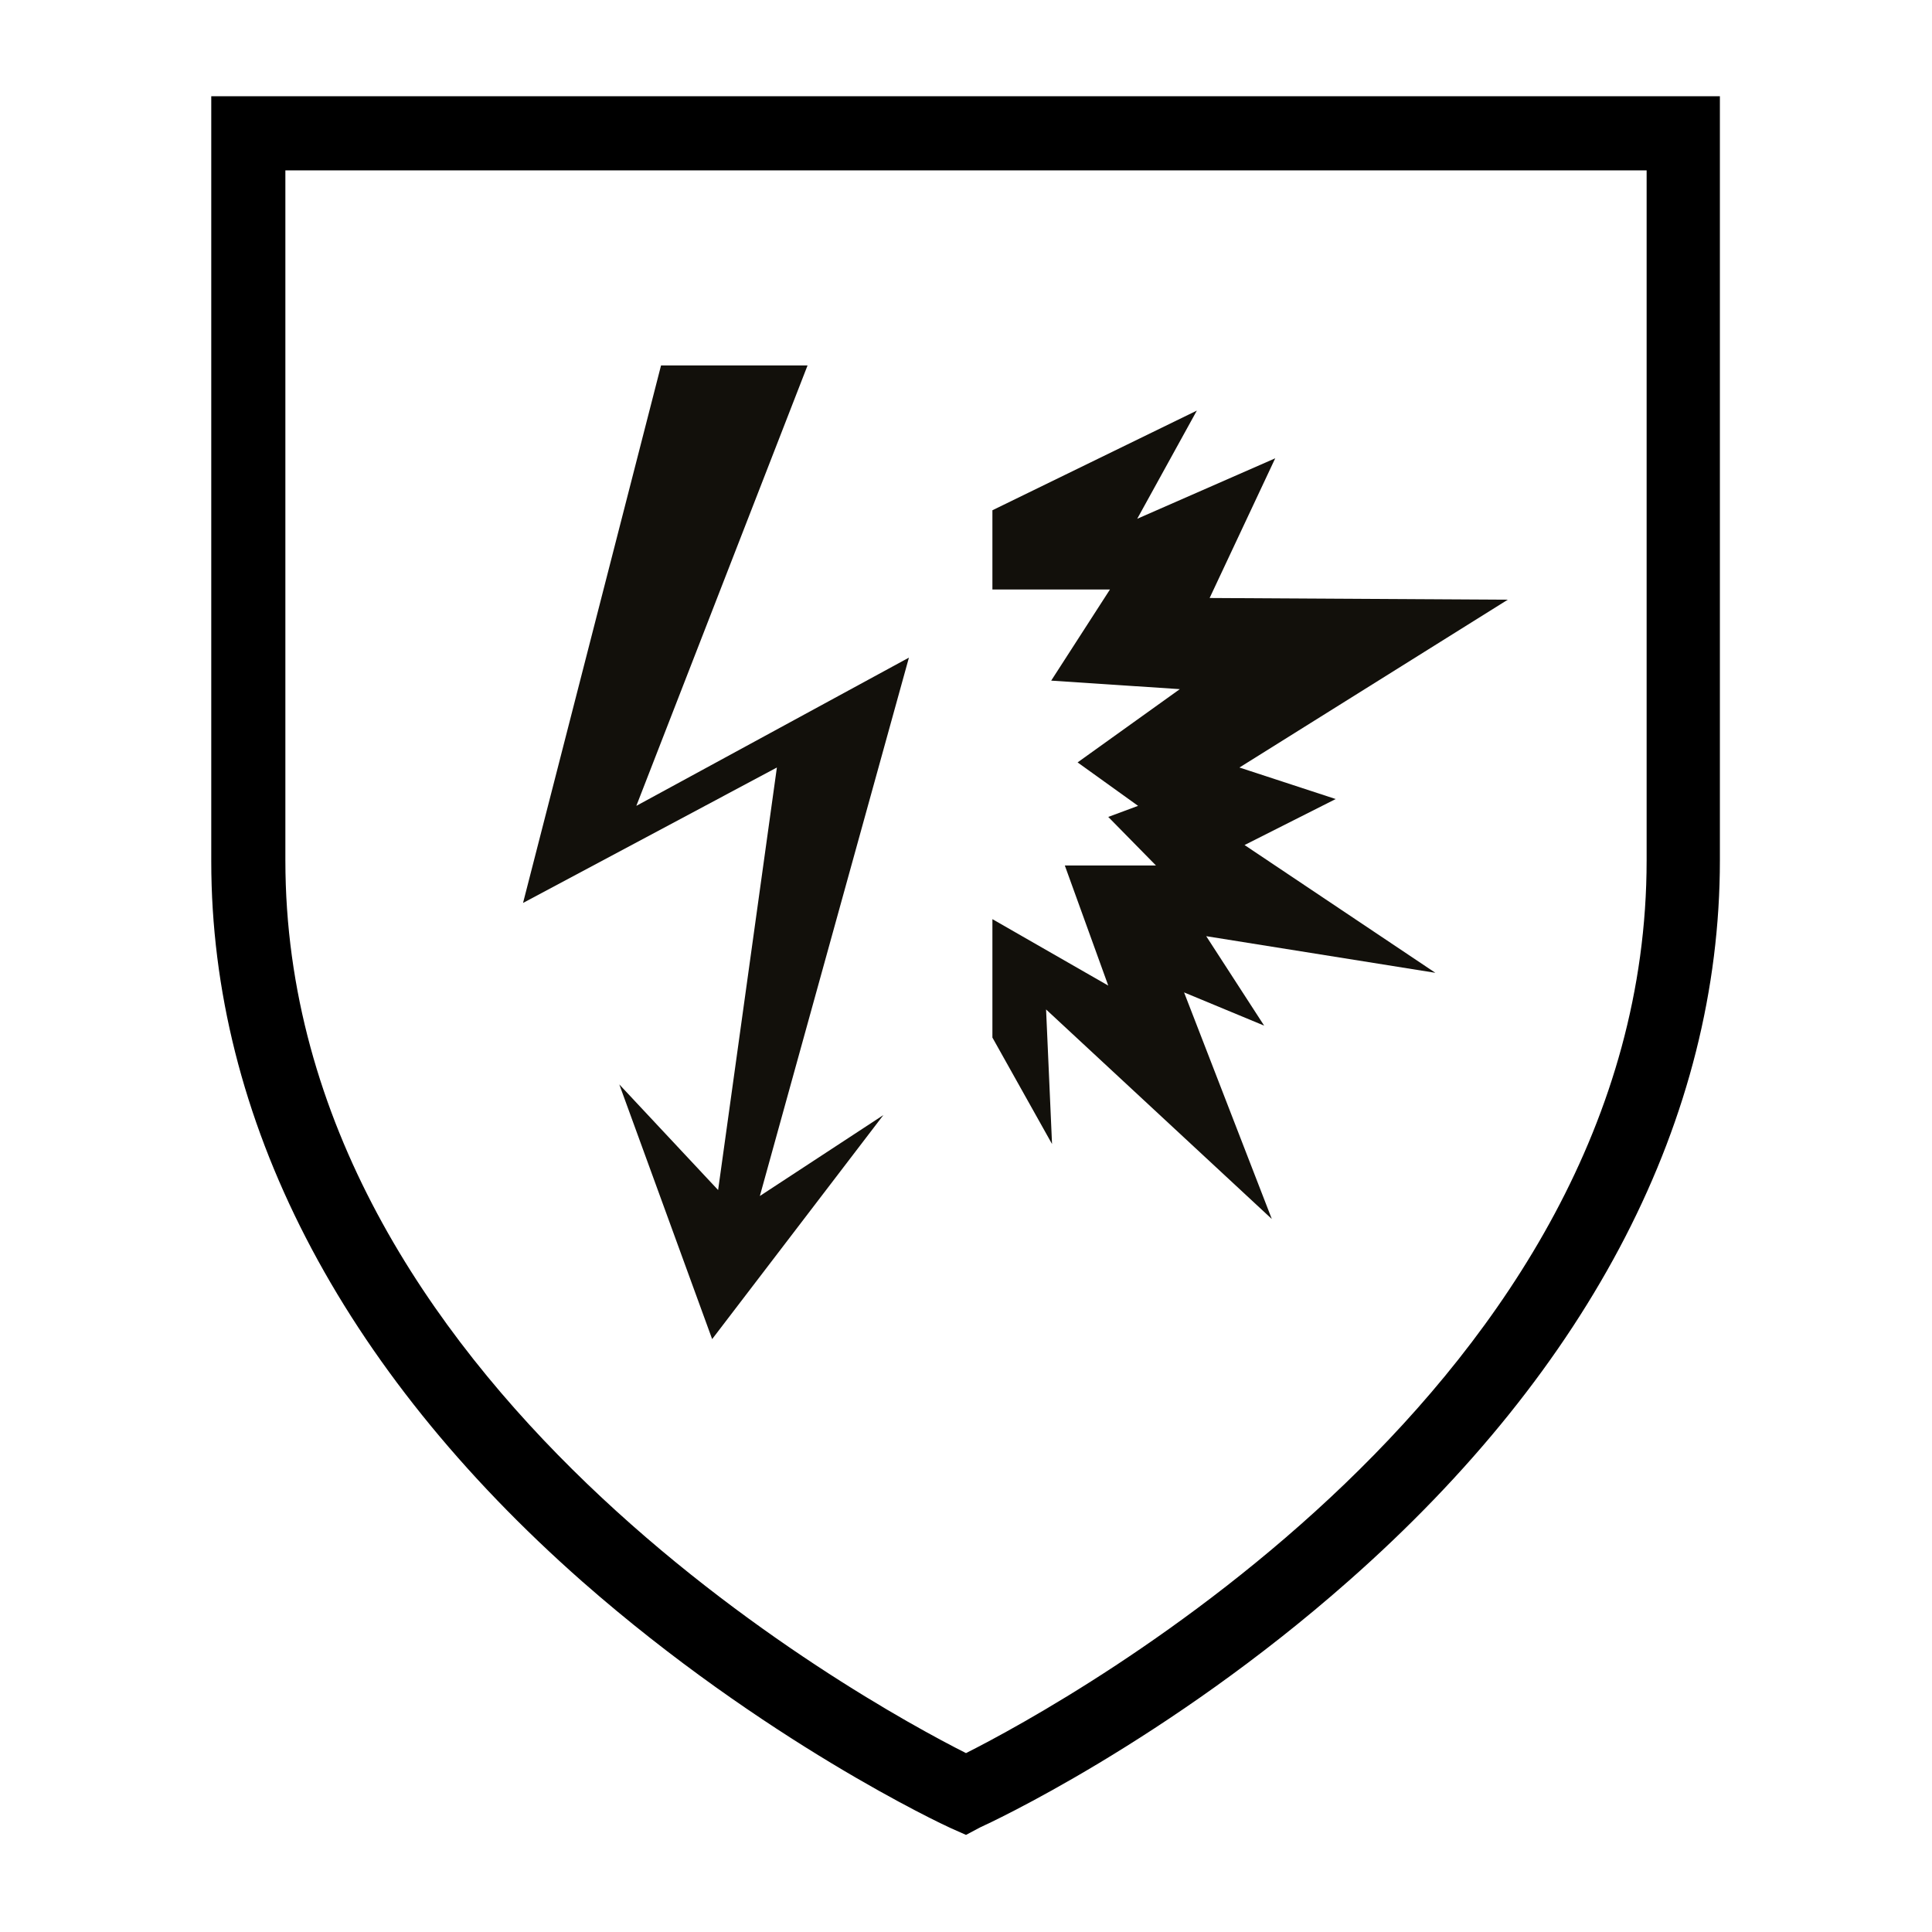
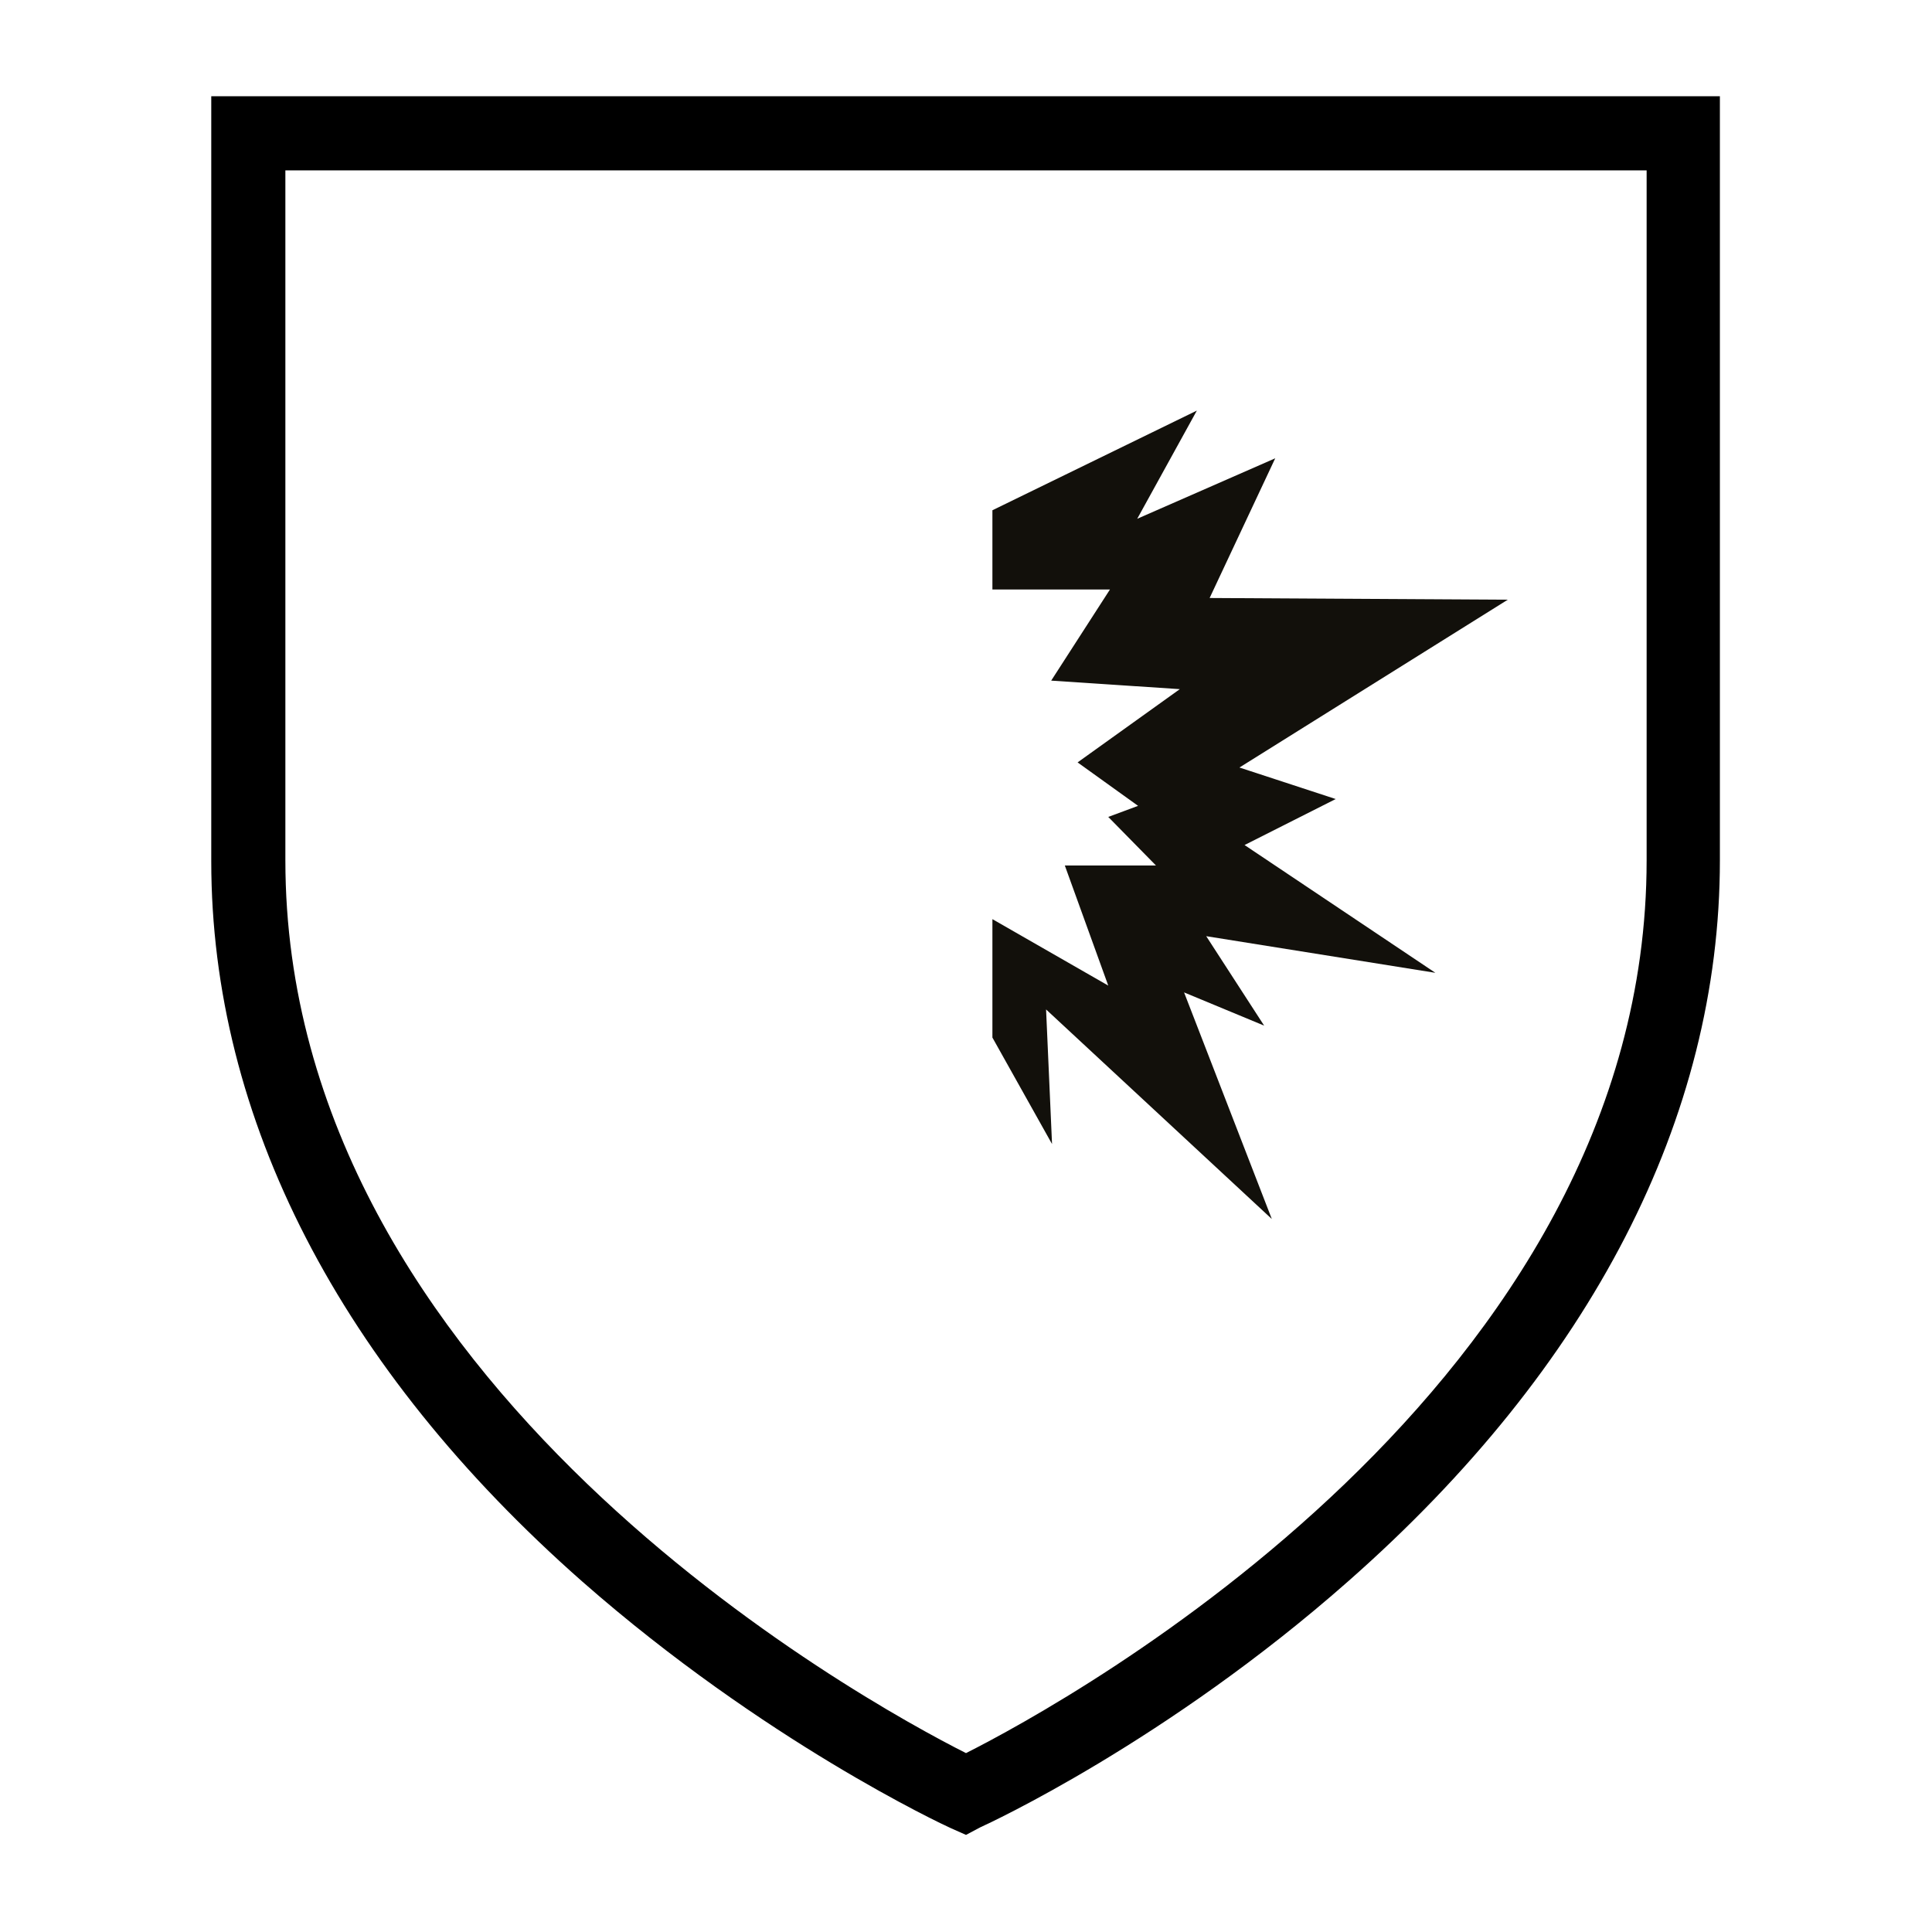
<svg xmlns="http://www.w3.org/2000/svg" version="1.1" id="Stick" x="0px" y="0px" viewBox="0 0 226.8 226.8" style="enable-background:new 0 0 226.8 226.8;" xml:space="preserve">
  <style type="text/css">
	.st0{fill:#12100B;}
</style>
  <g id="Ebene_13">
</g>
  <g>
    <path d="M113.4,215.4l-1.8-0.8c-0.9-0.4-21.9-10.2-43.2-28.9c-28.5-25.1-43.6-54.4-43.6-84.6V11.3h177.1V101   c0,30.2-15.1,59.5-43.6,84.6c-21.3,18.8-42.3,28.5-43.2,28.9L113.4,215.4z M33.5,20v81c0,61.5,67.8,98.7,79.9,104.8   c12.1-6.1,79.9-43.3,79.9-104.8V20H33.5z" />
  </g>
-   <polygon class="st0" points="77.6,42.9 61.4,106 91.2,90.1 84.3,139.7 72.7,127.3 83.6,157.2 103.7,130.9 89.2,140.4 106.7,77.2   74.7,94.6 94.8,42.9 " />
  <polygon class="st0" points="116.5,59.9 116.5,69.2 130.3,69.2 123.4,79.9 138.5,80.9 126.5,89.5 133.6,94.6 130.1,95.9   135.7,101.6 125,101.6 130.1,115.7 116.5,107.9 116.5,121.8 123.5,134.3 122.8,118.5 149.3,143.1 139,116.5 148.4,120.4   141.6,109.9 168.5,114.2 146.1,99.2 156.8,93.8 145.5,90.1 177,70.4 142,70.2 149.7,53.8 133.5,60.9 140.5,48.2 " />
</svg>